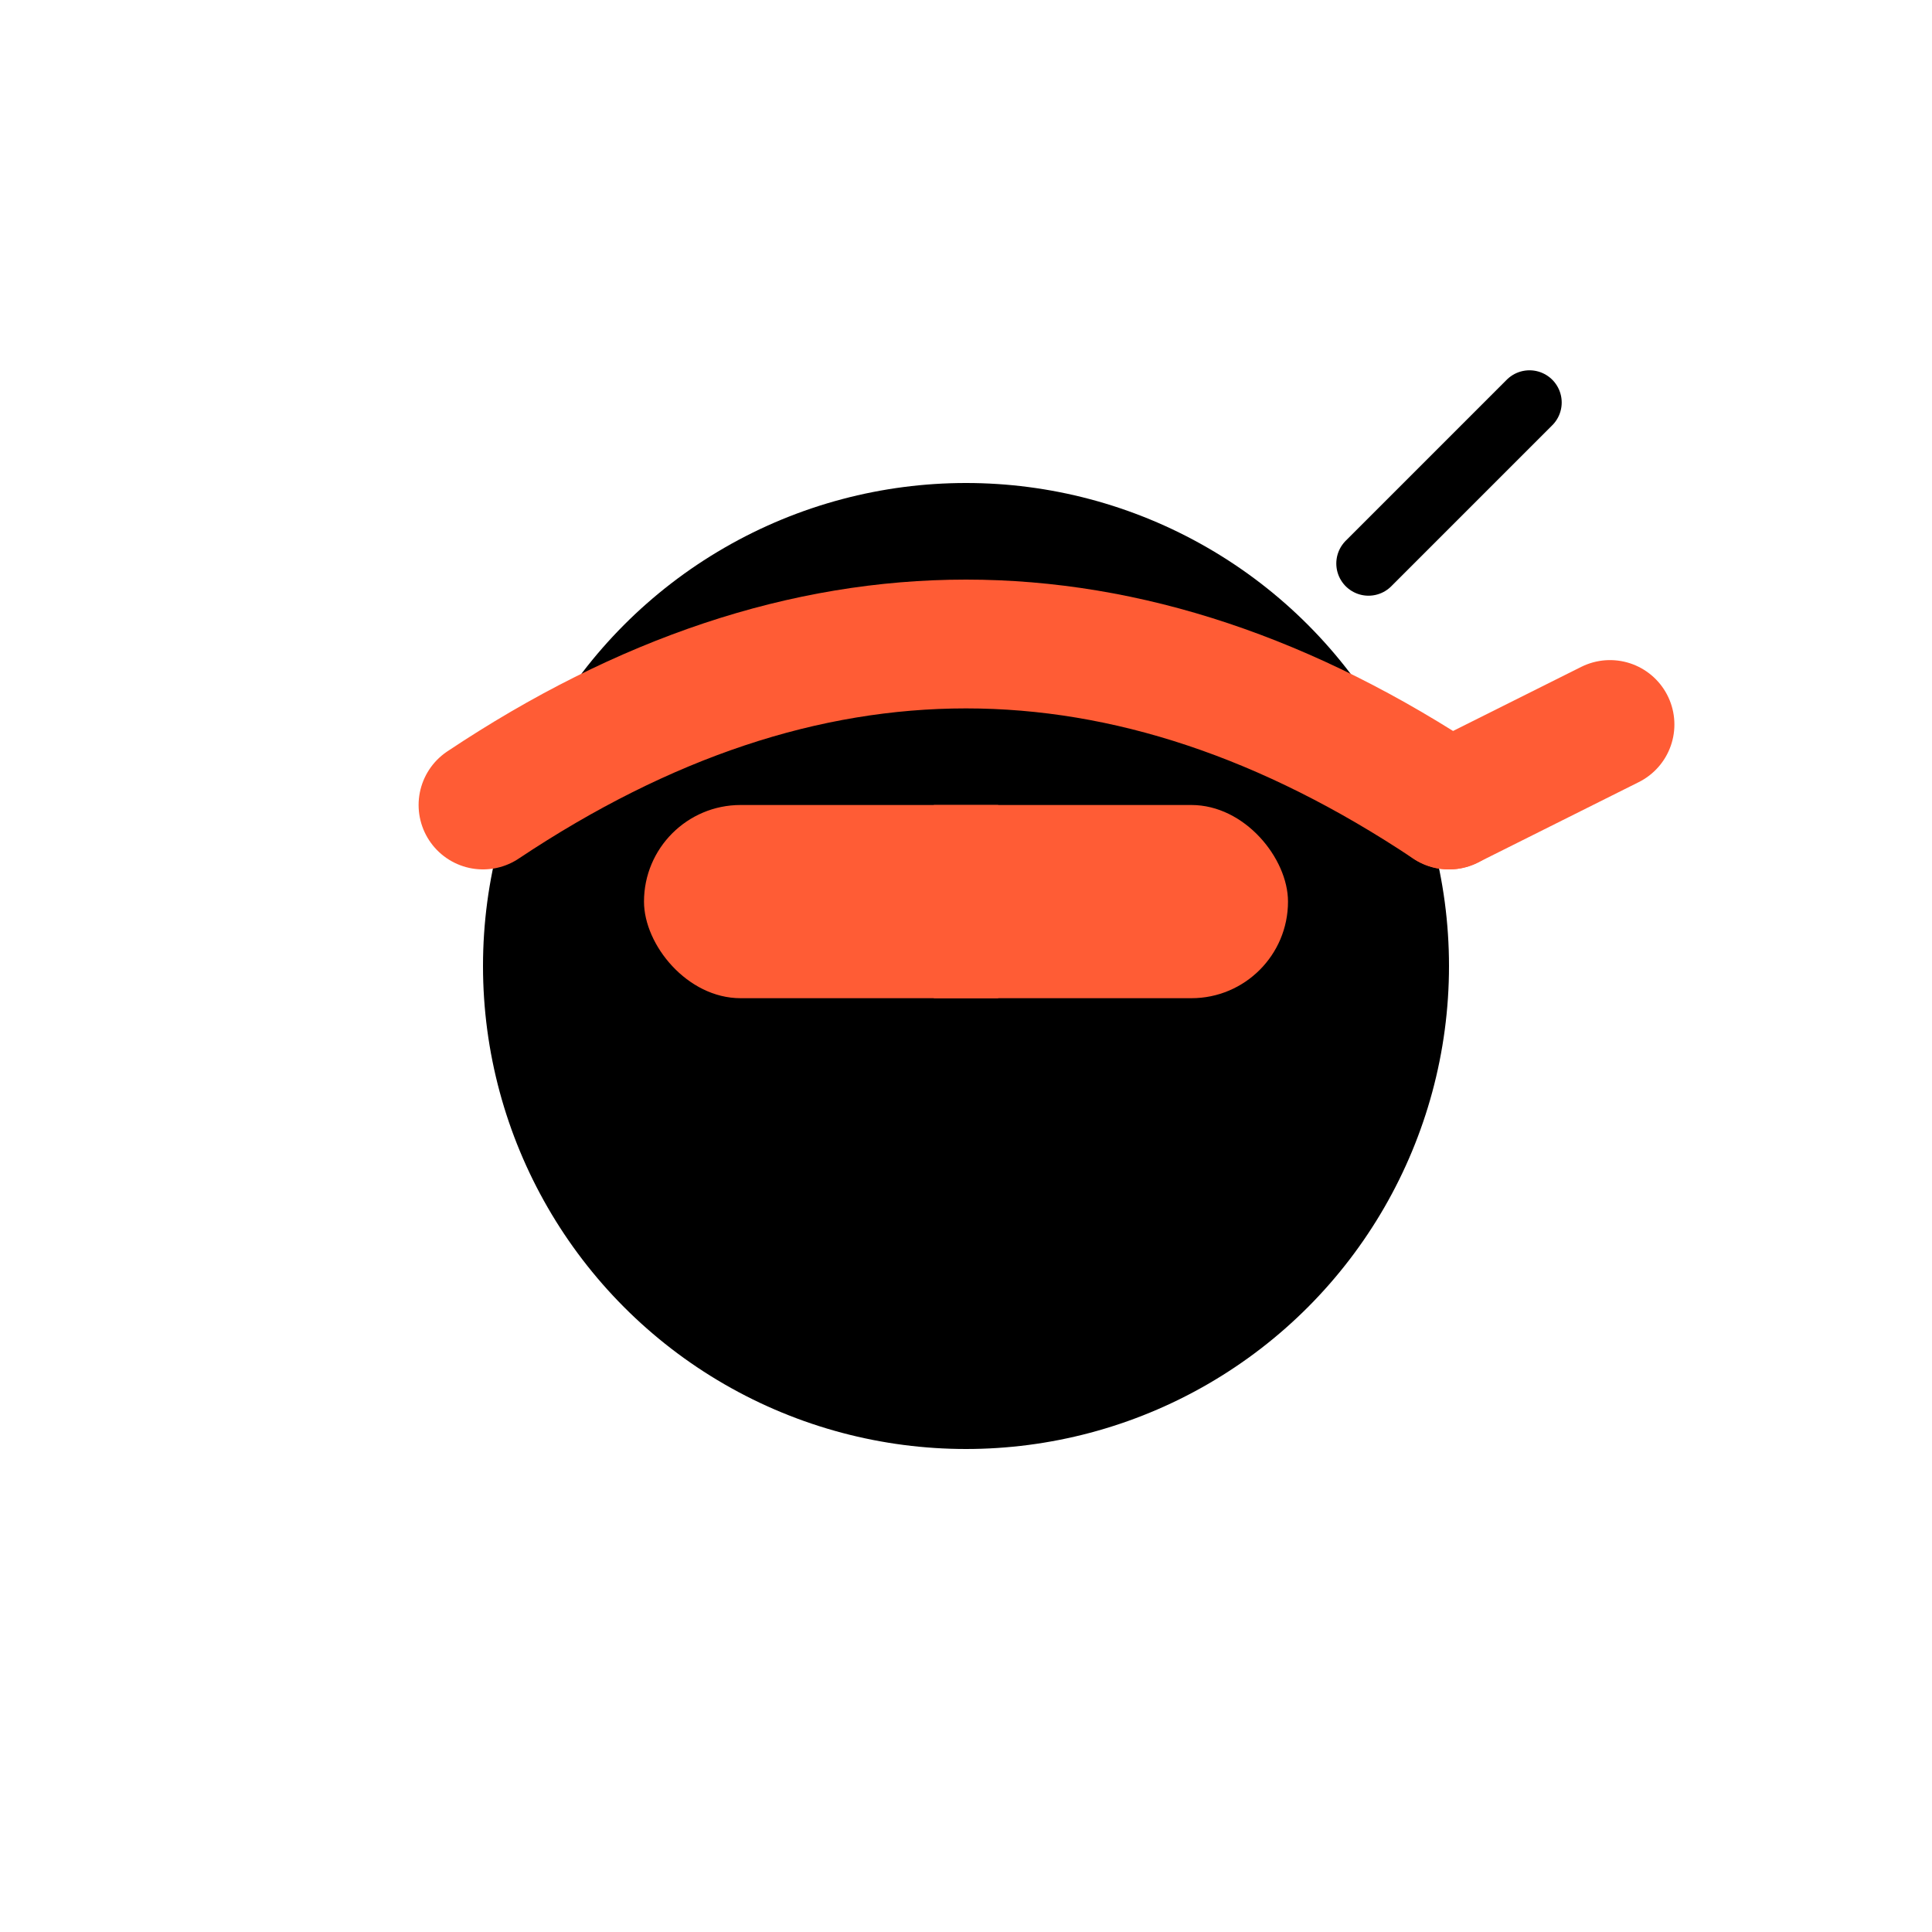
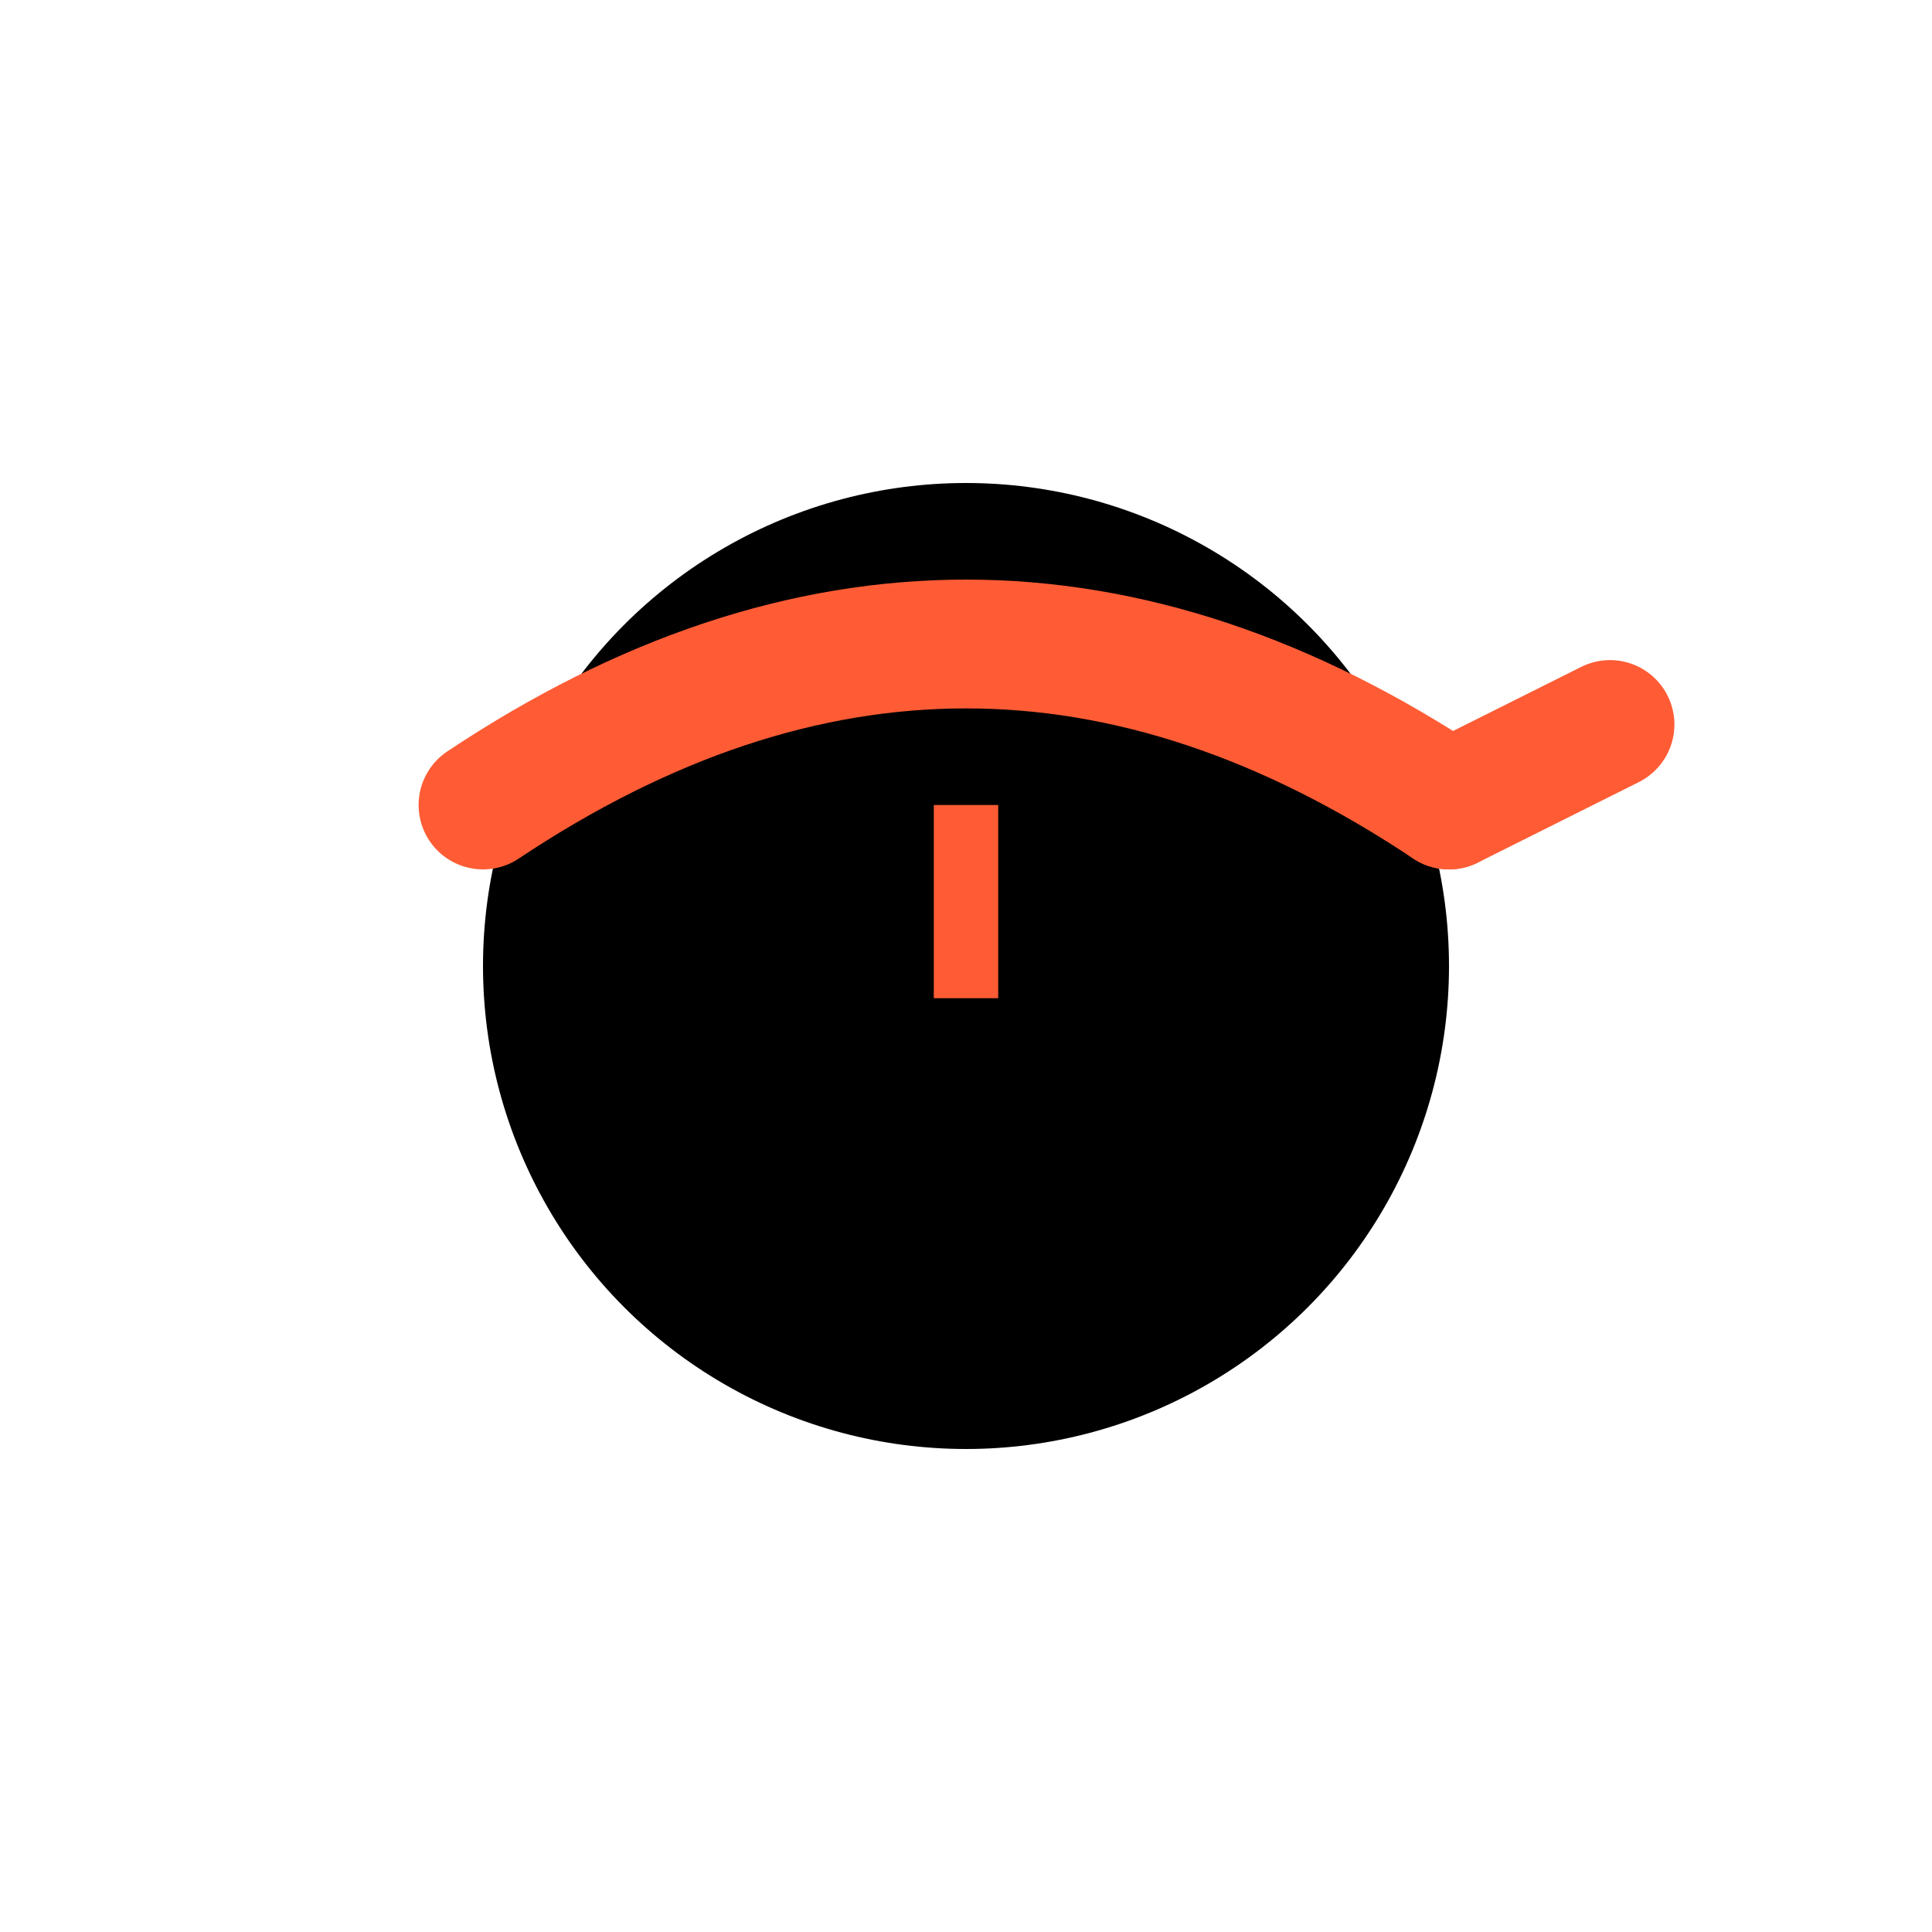
<svg xmlns="http://www.w3.org/2000/svg" viewBox="0 0 120 120" width="120" height="120">
  <circle cx="60" cy="60" r="30" fill="#000000" />
  <path d="M 30 50 Q 60 30 90 50" stroke="#FF5C35" stroke-width="8" stroke-linecap="round" fill="none" />
  <path d="M 90 50 L 100 45" stroke="#FF5C35" stroke-width="8" stroke-linecap="round" fill="none" />
-   <rect x="40" y="50" width="40" height="12" rx="6" fill="#FF5C35" />
  <rect x="58" y="50" width="4" height="12" fill="#FF5C35" />
-   <path d="M 85 35 L 95 25" stroke="#000000" stroke-width="4" stroke-linecap="round" fill="none" />
</svg>